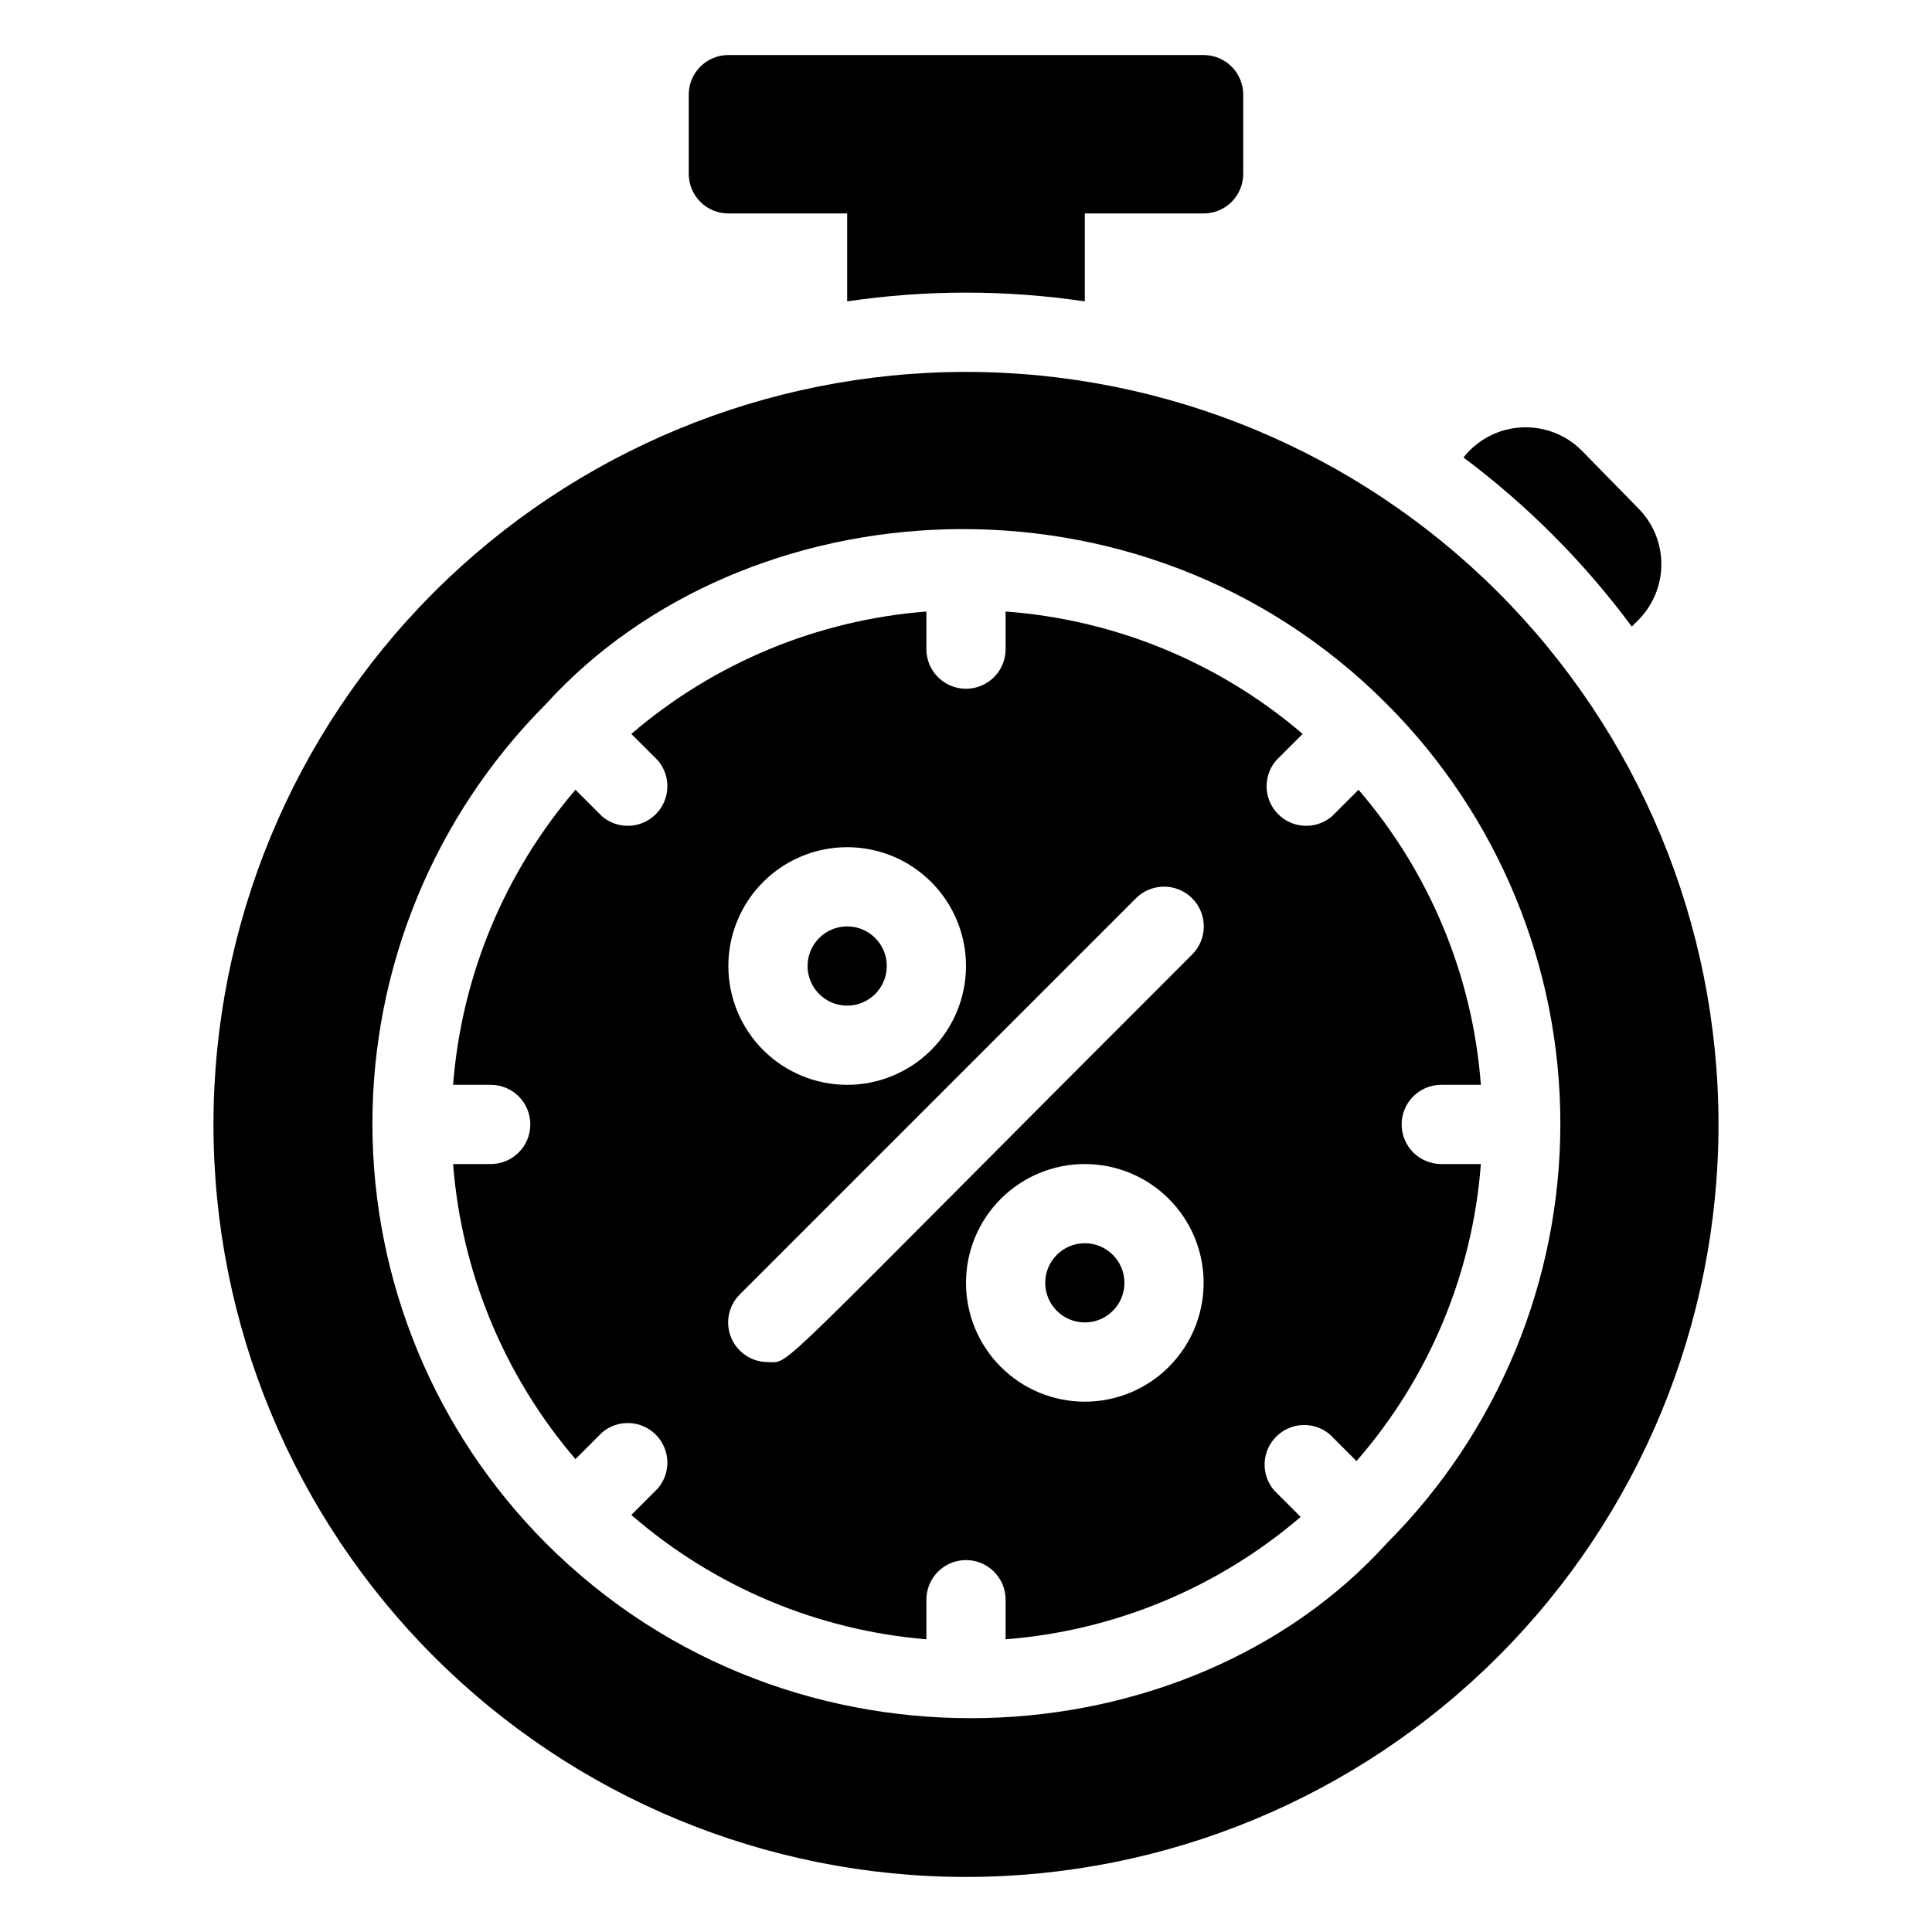
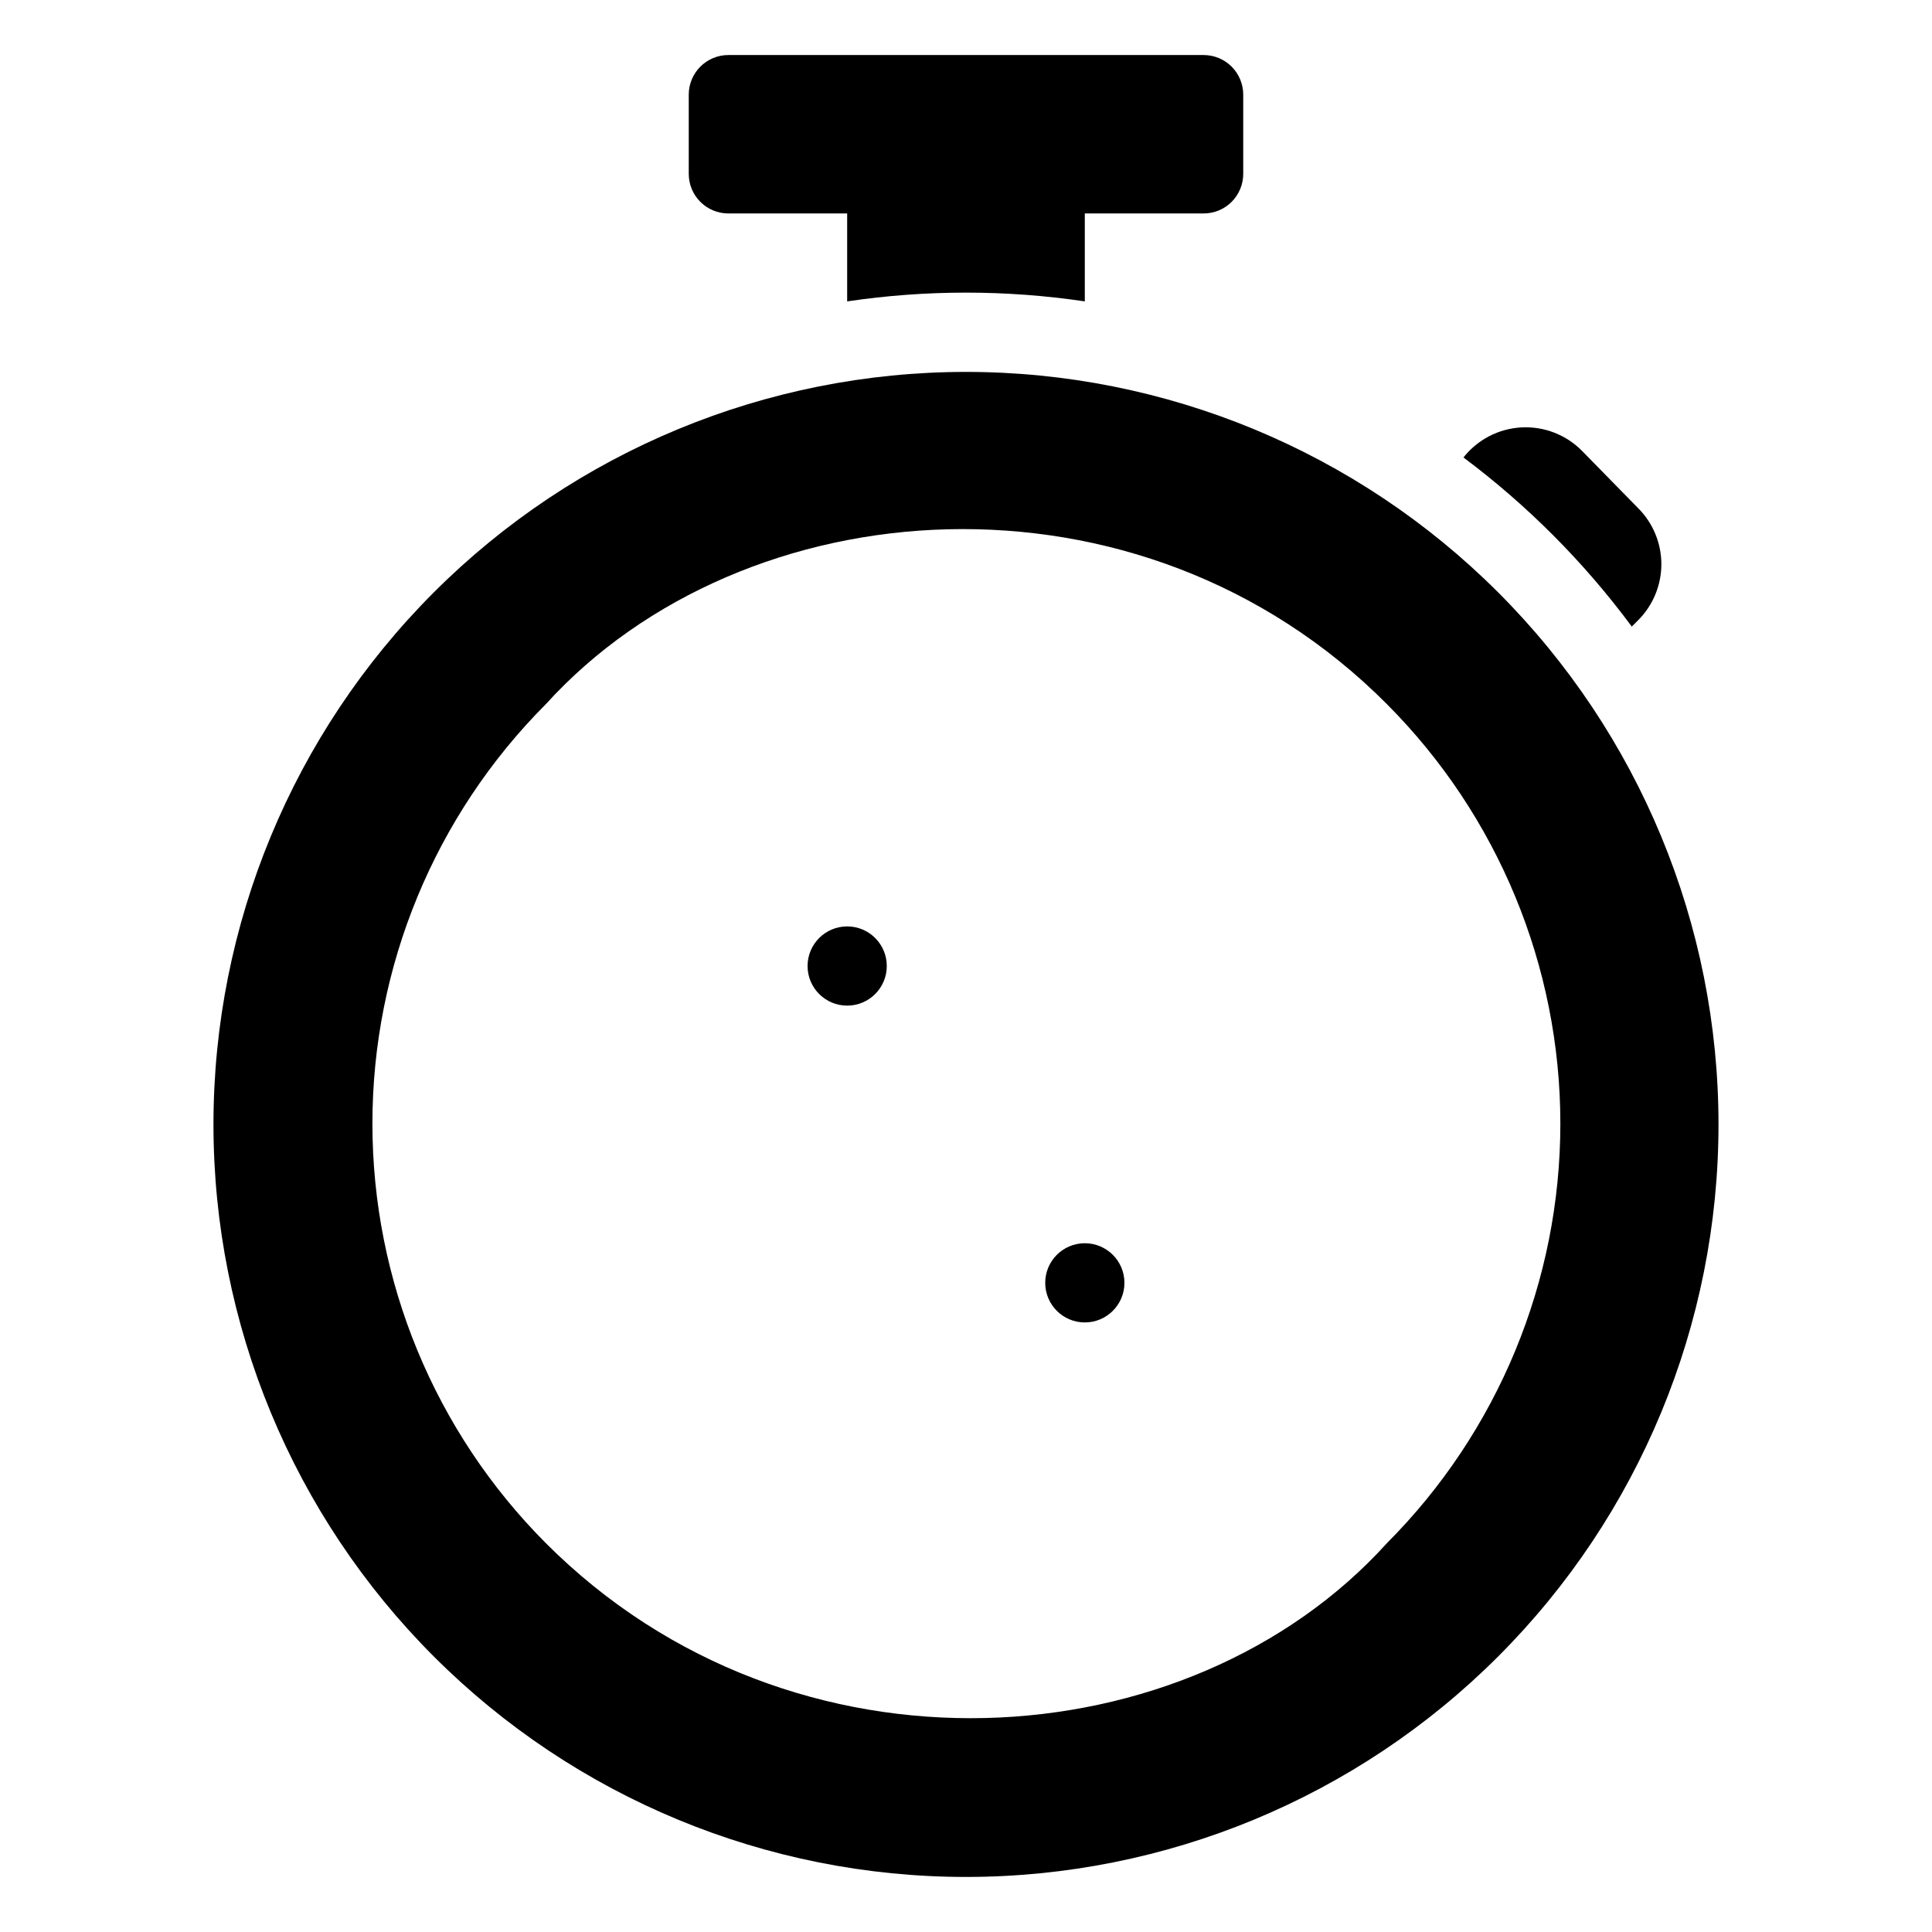
<svg xmlns="http://www.w3.org/2000/svg" fill="#000000" width="800px" height="800px" version="1.1" viewBox="144 144 512 512">
  <g>
-     <path d="m525.95 431.49h10.496c-2.168-28.863-13.535-56.273-32.43-78.195l-7.031 7.031h-0.004c-4.164 3.566-10.371 3.324-14.246-0.551-3.879-3.879-4.117-10.086-0.551-14.25l7.031-7.031c-22.109-18.93-49.691-30.297-78.719-32.434v9.973c0 5.797-4.699 10.496-10.496 10.496s-10.496-4.699-10.496-10.496v-9.973c-28.848 2.246-56.23 13.605-78.195 32.434l7.031 7.031c3.566 4.164 3.324 10.371-0.551 14.25-3.879 3.875-10.086 4.117-14.25 0.551l-7.031-7.031c-18.828 21.965-30.184 49.348-32.434 78.195h9.973c5.797 0 10.496 4.699 10.496 10.496s-4.699 10.496-10.496 10.496h-9.973c2.25 28.844 13.605 56.227 32.434 78.195l7.031-7.031v-0.004c4.164-3.566 10.371-3.324 14.25 0.551 3.875 3.879 4.117 10.086 0.551 14.25l-7.031 7.031c21.898 19.02 49.289 30.562 78.195 32.957v-10.496c0-5.797 4.699-10.496 10.496-10.496s10.496 4.699 10.496 10.496v10.496c28.844-2.246 56.227-13.605 78.195-32.43l-7.035-7.035c-3.566-4.164-3.324-10.371 0.551-14.246 3.879-3.879 10.086-4.117 14.25-0.551l7.031 7.031c19.191-21.996 30.754-49.613 32.957-78.719h-10.496c-5.797 0-10.496-4.699-10.496-10.496s4.699-10.496 10.496-10.496zm-157.44-62.977c8.352 0 16.359 3.316 22.266 9.223 5.902 5.902 9.223 13.914 9.223 22.266s-3.32 16.359-9.223 22.266c-5.906 5.902-13.914 9.223-22.266 9.223-8.352 0-16.363-3.32-22.266-9.223-5.906-5.906-9.223-13.914-9.223-22.266s3.316-16.363 9.223-22.266c5.902-5.906 13.914-9.223 22.266-9.223zm62.977 146.95v-0.004c-8.352 0-16.363-3.316-22.266-9.223-5.906-5.902-9.223-13.914-9.223-22.266 0-8.348 3.316-16.359 9.223-22.262 5.902-5.906 13.914-9.223 22.266-9.223 8.348 0 16.359 3.316 22.266 9.223 5.902 5.902 9.223 13.914 9.223 22.262 0 8.352-3.32 16.363-9.223 22.266-5.906 5.906-13.918 9.223-22.266 9.223zm28.445-118.5c-113.68 113.57-106.12 108-112.41 108-4.266 0.027-8.121-2.531-9.758-6.469-1.633-3.938-0.723-8.477 2.305-11.477l104.96-104.96c4.113-4.117 10.789-4.117 14.902 0 4.117 4.117 4.117 10.789 0 14.902z" />
    <path d="m368.51 410.5c5.797 0 10.496-4.699 10.496-10.496s-4.699-10.496-10.496-10.496-10.496 4.699-10.496 10.496 4.699 10.496 10.496 10.496z" />
    <path d="m431.49 473.47c-5.797 0-10.496 4.699-10.496 10.492 0 5.797 4.699 10.496 10.496 10.496s10.496-4.699 10.496-10.496c0-5.793-4.699-10.492-10.496-10.492z" />
    <path d="m400 242.56c-52.891 0-103.62 21.012-141.02 58.41s-58.41 88.125-58.41 141.02 21.012 103.61 58.41 141.01c37.398 37.402 88.125 58.41 141.02 58.41s103.61-21.008 141.01-58.41c37.402-37.398 58.41-88.121 58.41-141.01s-21.008-103.62-58.41-141.02c-37.398-37.398-88.121-58.41-141.01-58.41zm111.57 310.37c-52.48 58.043-157.44 65.602-222.94 0h0.004c-29.422-29.512-45.941-69.484-45.941-111.15 0-41.672 16.52-81.641 45.941-111.15 52.48-57.832 157.44-65.809 222.94 0h-0.004c29.422 29.512 45.941 69.48 45.941 111.15 0 41.668-16.52 81.641-45.941 111.15z" />
    <path d="m337.02 200.57h31.488v23.301c20.875-3.098 42.098-3.098 62.977 0v-23.301h31.488c2.781 0 5.453-1.105 7.422-3.074 1.965-1.969 3.074-4.637 3.074-7.422v-20.992c0-2.785-1.109-5.453-3.074-7.422-1.969-1.969-4.641-3.074-7.422-3.074h-125.95c-5.797 0-10.496 4.699-10.496 10.496v20.992c0 2.785 1.105 5.453 3.074 7.422s4.637 3.074 7.422 3.074z" />
    <path d="m576.44 310.05 1.68-1.68c3.941-3.938 6.156-9.281 6.156-14.852s-2.215-10.914-6.156-14.852l-14.801-15.113c-4.223-4.316-10.094-6.606-16.125-6.285-6.027 0.324-11.625 3.223-15.363 7.965 16.969 12.691 31.996 27.789 44.609 44.816z" />
  </g>
</svg>